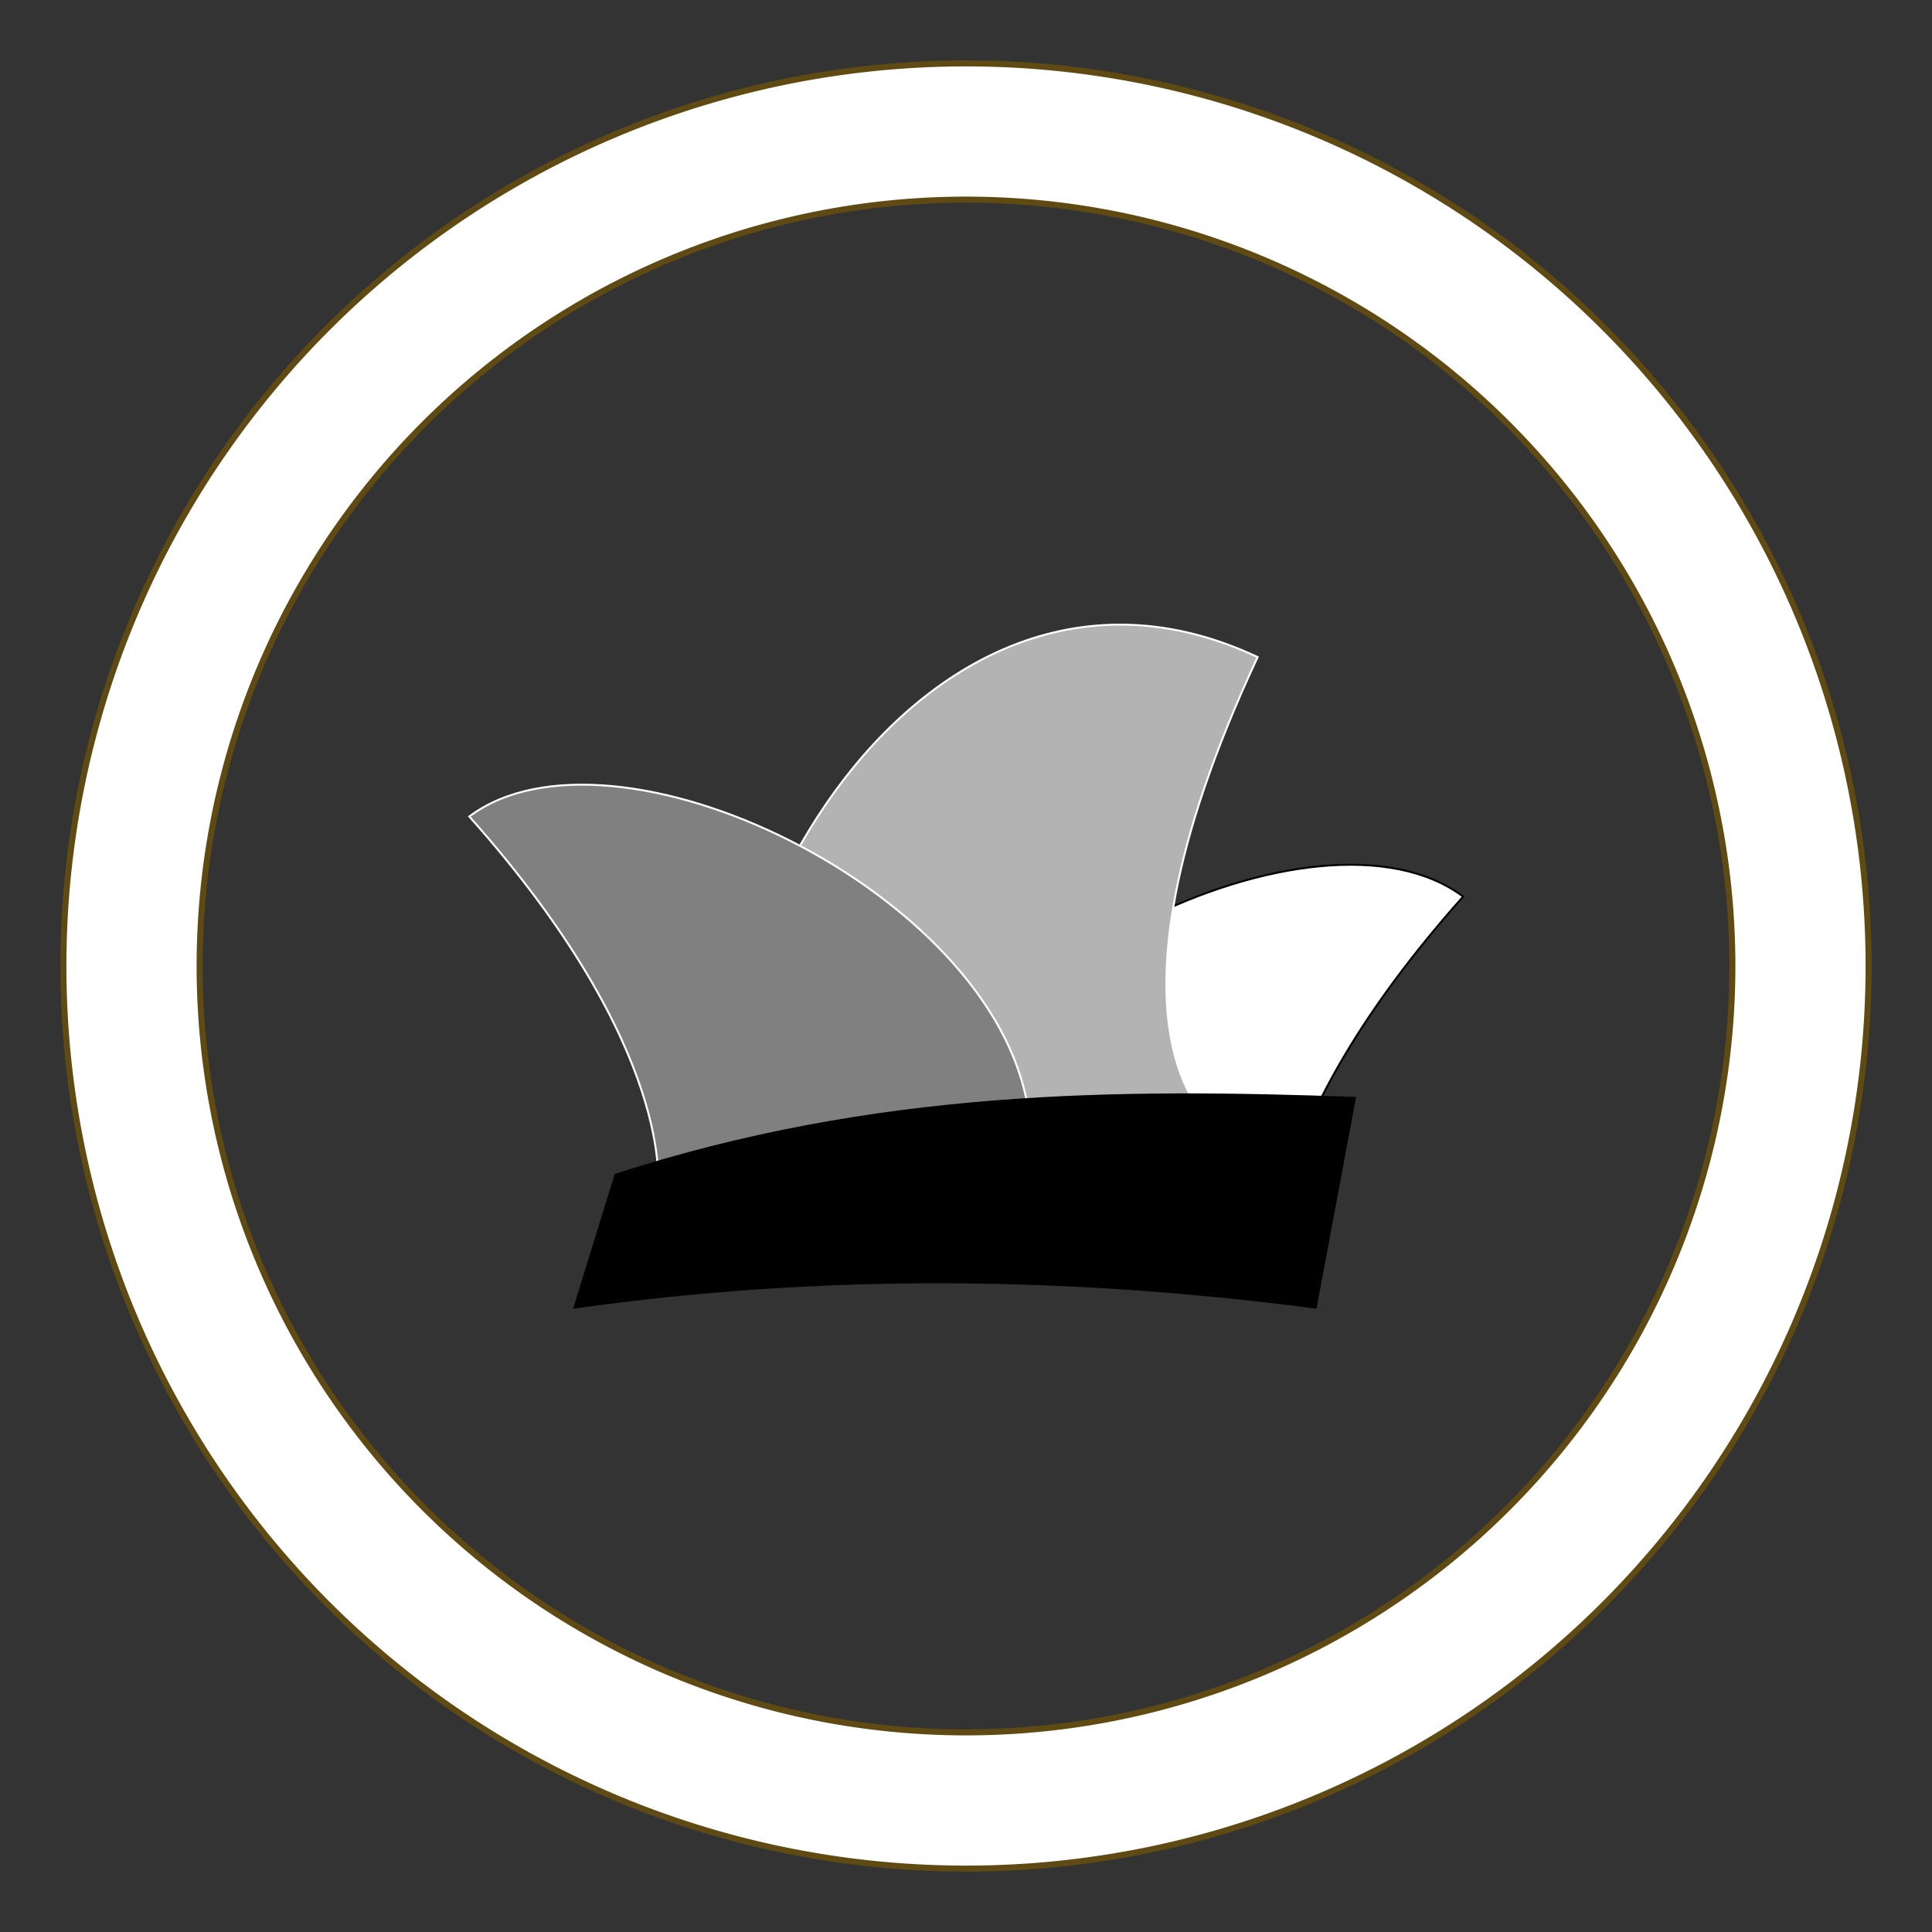
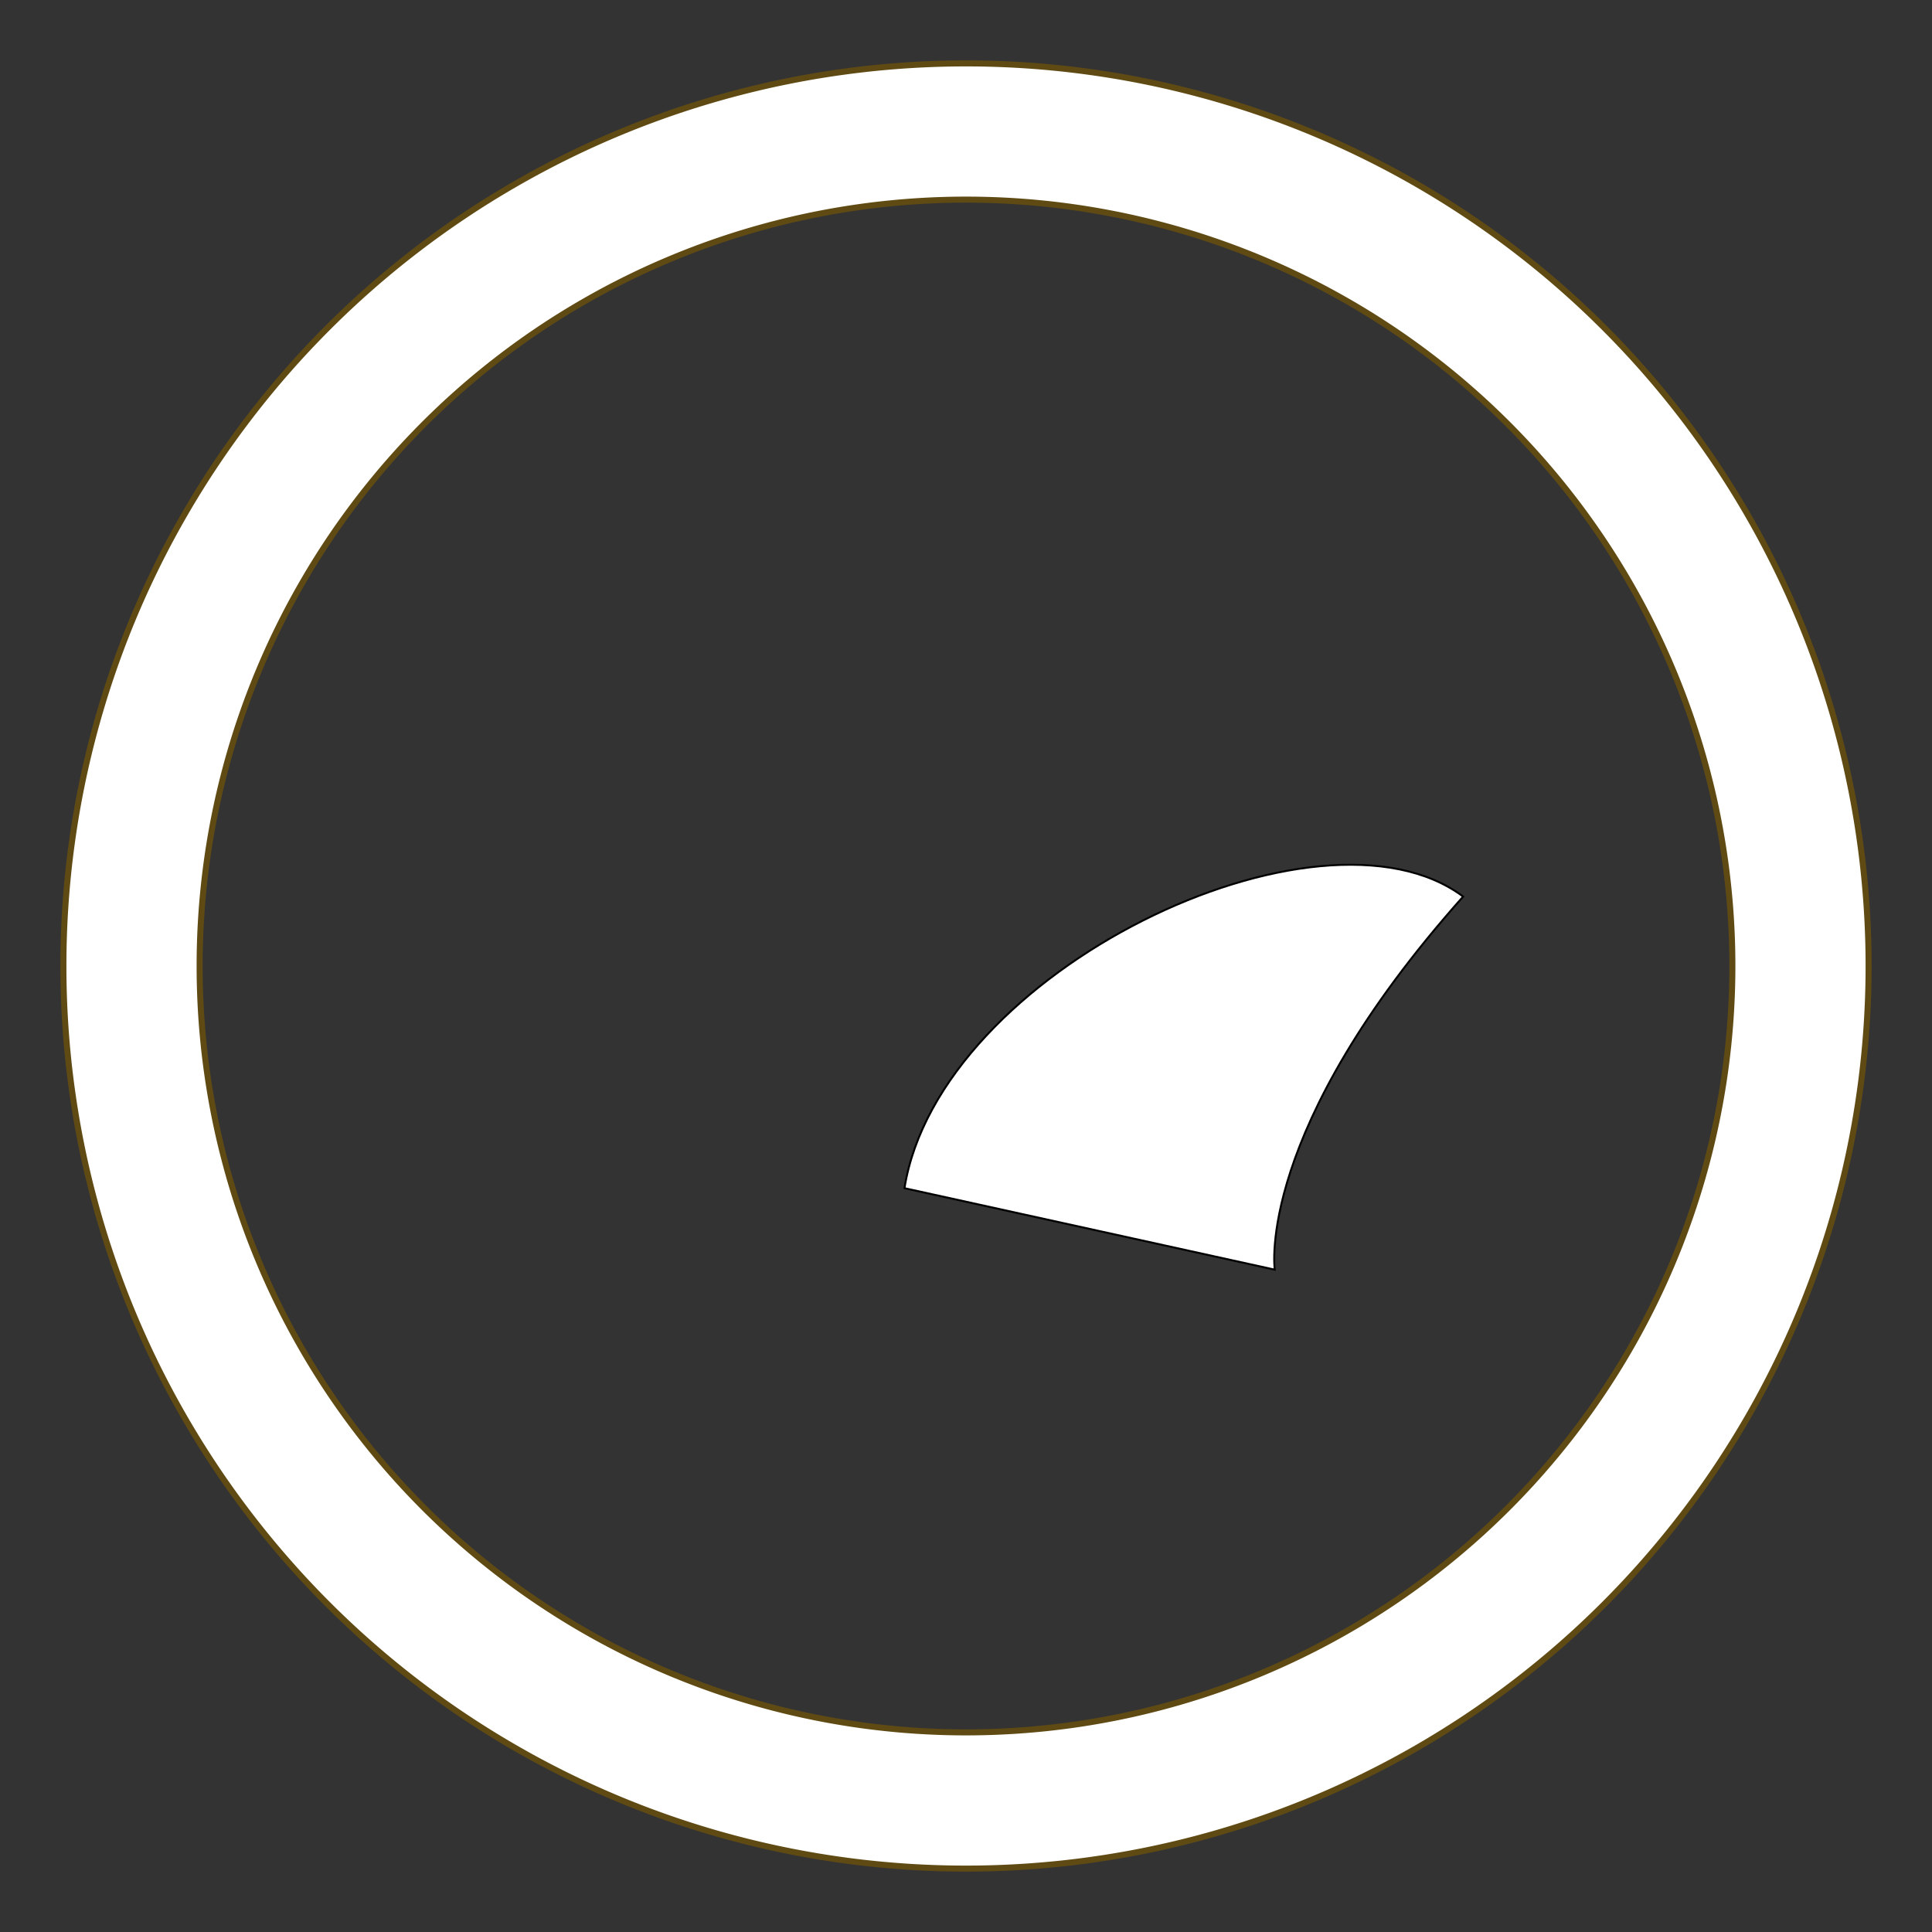
<svg xmlns="http://www.w3.org/2000/svg" xmlns:ns1="http://www.inkscape.org/namespaces/inkscape" xmlns:ns2="http://sodipodi.sourceforge.net/DTD/sodipodi-0.dtd" width="64" height="64" viewBox="0 0 64 64" version="1.1" id="svg5" ns1:version="1.1 (c68e22c387, 2021-05-23)" ns2:docname="narr_logo.svg">
  <rect x="0" y="0" width="64" height="64" fill="#333333" stroke="none" />
  <ns2:namedview id="namedview7" pagecolor="#333333" bordercolor="#666666" borderopacity="1.0" ns1:pageshadow="2" ns1:pageopacity="0" ns1:pagecheckerboard="0" ns1:document-units="px" showgrid="false" ns1:zoom="1.84375" ns1:cx="-20.610169" ns1:cy="36.881356" ns1:window-width="1920" ns1:window-height="1053" ns1:window-x="0" ns1:window-y="27" ns1:window-maximized="1" ns1:current-layer="g916" units="px" width="128px" ns1:snap-global="false" />
  <defs id="defs2" />
  <g ns1:label="Layer 1" ns1:groupmode="layer" id="layer1">
    <g id="g916" transform="matrix(0.945,0,0,0.947,17.384,12.839)" style="stroke-width:0.255" ns1:export-filename="/home/pieli/mnt/net/www/var/www/narr.pieli.net/favicon.ico" ns1:export-xdpi="21.33" ns1:export-ydpi="21.33">
      <g id="g1216">
        <path style="fill:#ffffff;stroke:#000000;stroke-width:0.068px;stroke-linecap:butt;stroke-linejoin:miter;stroke-opacity:1" d="m 26.29,30.855 c 0,0 -0.712,-4.86 6.603,-13.05 C 27.859,14.046 14.528,20.396 13.31,28.005 Z" id="path1424" ns2:nodetypes="cccc" />
-         <path style="fill:#b3b3b3;stroke:#ffffff;stroke-width:0.068px;stroke-linecap:butt;stroke-linejoin:miter;stroke-opacity:1" d="m 24.334,25.978 c 0,0 -4.942,-3.098 1.356,-16.551 C 13.611,3.766 4.361,20.637 7.43,30.29 Z" id="path2019" ns2:nodetypes="cccc" />
-         <path style="fill:#808080;stroke:#ffffff;stroke-width:0.068px;stroke-linecap:butt;stroke-linejoin:miter;stroke-opacity:1" d="m 4.658,28.054 c 0,0 0.712,-4.86 -6.603,-13.05 5.034,-3.76 18.366,2.59 19.583,10.199 z" id="path2021" ns2:nodetypes="cccc" />
-         <path id="rect968" style="fill:#000000;stroke-width:0.203;paint-order:stroke fill markers;stop-color:#000000" d="M 3.154,27.507 C 12.281,24.552 20.75,24.51 29.142,24.814 l -1.39,7.408 c -8.535,-1.121 -17.203,-1.251 -26.059,0 z" ns2:nodetypes="ccccc" />
      </g>
    </g>
    <path ns1:connector-curvature="0" id="path8616" d="M 32,2.1 A 29.9,29.9 0 0 0 2.1,32 a 29.9,29.9 0 0 0 29.9,29.9 29.9,29.9 0 0 0 29.9,-29.9 A 29.9,29.9 0 0 0 32,2.1 Z m 0,4.513 A 25.387,25.387 0 0 1 57.387,32 25.387,25.387 0 0 1 32,57.387 25.387,25.387 0 0 1 6.613,32 25.387,25.387 0 0 1 32,6.613 Z" style="display:inline;fill:#ffffff;fill-opacity:1;stroke:#5f4a13;stroke-width:0.2;stroke-linecap:butt;stroke-linejoin:miter;stroke-miterlimit:4;stroke-dasharray:none;stroke-dashoffset:0;stroke-opacity:1" />
  </g>
</svg>